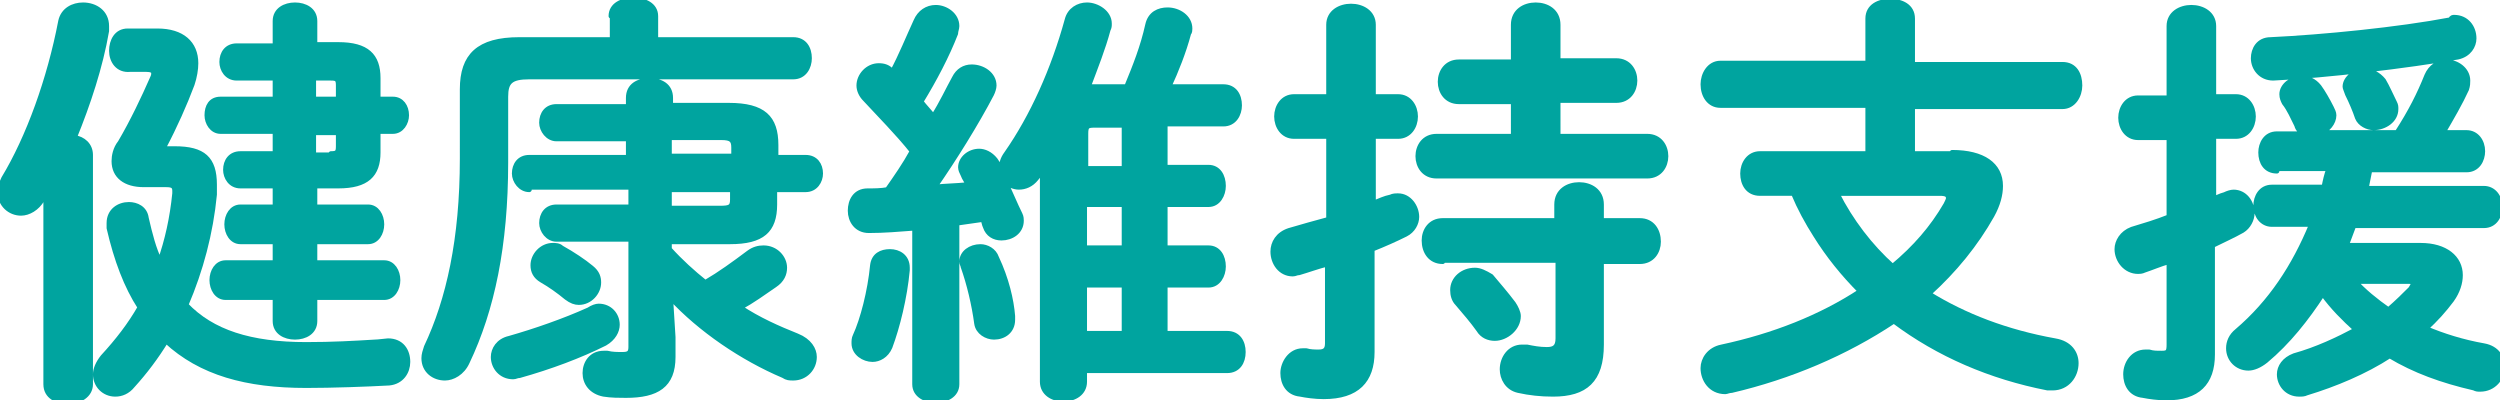
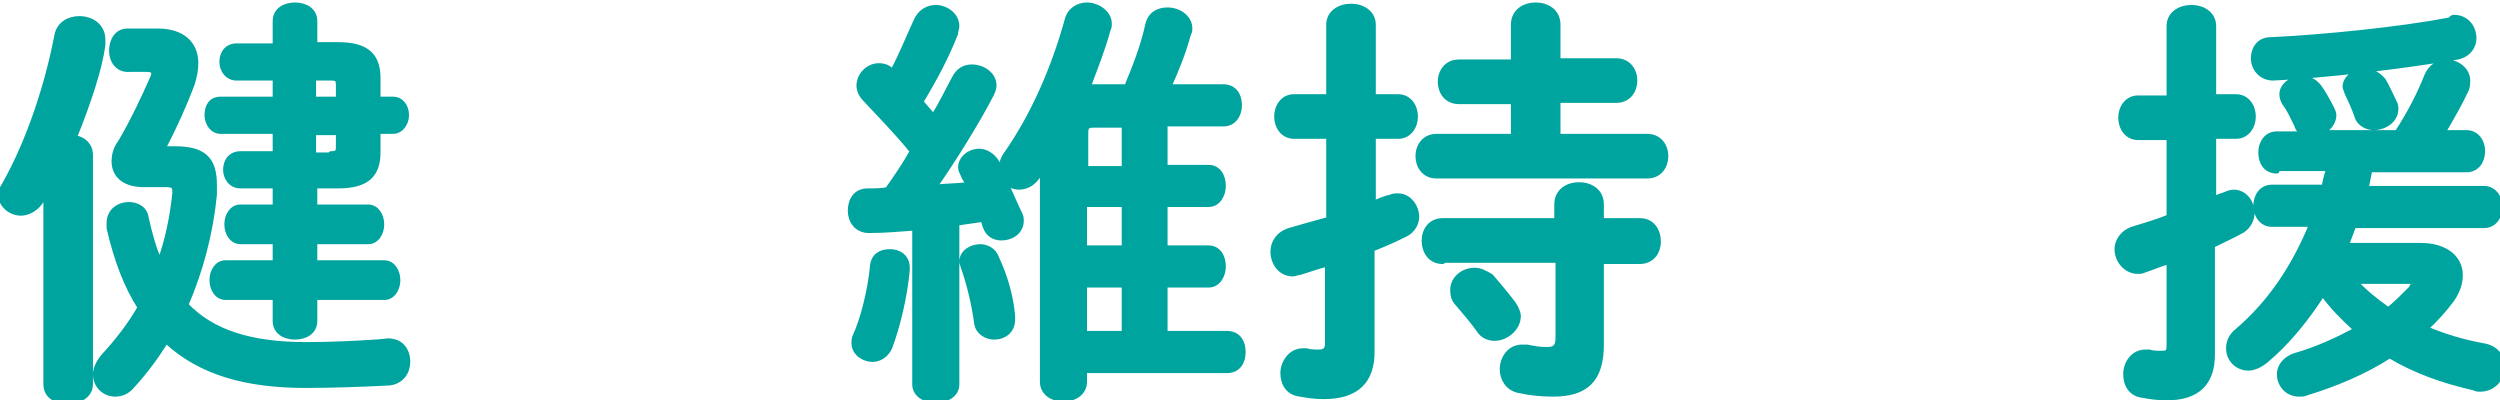
<svg xmlns="http://www.w3.org/2000/svg" version="1.1" id="レイヤー_1" x="0px" y="0px" viewBox="0 0 201.7 32.3" style="enable-background:new 0 0 201.7 32.3;" xml:space="preserve">
  <style type="text/css">
	.st0{fill:#00A49F;stroke:#00A49F;stroke-width:0.4;stroke-linecap:round;stroke-linejoin:round;stroke-miterlimit:10;}
</style>
  <g>
-     <path class="st0" d="M3.7,15.6l-0.3,0.5c-0.4,0.7-1.1,1.1-1.7,1.1c-0.9,0-1.7-0.7-1.7-1.7c0-0.3,0.1-0.7,0.3-1.1   c2-3.3,3.7-8,4.6-12.7c0.2-0.9,1-1.3,1.8-1.3c1,0,1.9,0.6,1.9,1.7c0,0.1,0,0.3,0,0.4C8.1,5.4,7.1,8.4,6,11.1   c0.7,0.1,1.3,0.6,1.3,1.4V31c0,0.9-0.9,1.4-1.8,1.4c-0.9,0-1.8-0.4-1.8-1.4V15.6z M14.1,12c2.3,0,3.2,0.8,3.2,2.9   c0,0.3,0,0.5,0,0.8c-0.3,3.1-1.1,6.1-2.3,8.9c2.1,2.2,5.2,3.2,9.7,3.2c2.1,0,3.9-0.1,5.5-0.2c0.3,0,1-0.1,1.1-0.1   c1.1,0,1.6,0.8,1.6,1.7c0,0.8-0.5,1.6-1.5,1.7c-1.8,0.1-4.6,0.2-6.7,0.2c-4.8,0-8.5-1-11.3-3.6c-0.8,1.3-1.7,2.5-2.7,3.6   c-0.4,0.5-0.9,0.7-1.4,0.7c-0.9,0-1.6-0.7-1.6-1.6c0-0.4,0.2-0.9,0.6-1.4c1.2-1.3,2.2-2.6,3-4c-1.1-1.7-1.9-3.8-2.5-6.4   c0-0.1,0-0.3,0-0.4c0-1,0.8-1.5,1.6-1.5c0.6,0,1.3,0.3,1.4,1.1c0.3,1.3,0.6,2.5,1.1,3.5c0.6-1.7,1-3.5,1.2-5.5v-0.2   c0-0.4-0.2-0.5-0.7-0.5h-1.8c-1.5,0-2.4-0.7-2.4-1.9c0-0.4,0.1-1,0.5-1.5c1-1.7,1.9-3.6,2.6-5.2c0.1-0.2,0.1-0.3,0.1-0.4   c0-0.2-0.2-0.3-0.6-0.3h-1.3C9.5,5.7,9,4.9,9,4.1c0-0.8,0.4-1.6,1.3-1.6h2.4c2,0,3.1,1,3.1,2.6c0,0.5-0.1,1.1-0.3,1.7   c-0.6,1.6-1.4,3.4-2.3,5.1l0.1,0.1H14.1z M19.1,6.3c-0.8,0-1.2-0.7-1.2-1.3c0-0.7,0.4-1.3,1.2-1.3h3.1V1.7c0-0.9,0.8-1.3,1.6-1.3   c0.8,0,1.6,0.4,1.6,1.3v1.9h1.9c2.3,0,3.2,0.9,3.2,2.7V8h1.2c0.7,0,1.1,0.6,1.1,1.3c0,0.6-0.4,1.3-1.1,1.3h-1.2v1.7   c0,1.8-0.9,2.7-3.2,2.7h-1.9v1.7h4.3c0.7,0,1.1,0.7,1.1,1.4c0,0.7-0.4,1.4-1.1,1.4h-4.3v1.7H31c0.7,0,1.1,0.7,1.1,1.4   c0,0.7-0.4,1.4-1.1,1.4h-5.6v1.9c0,0.9-0.8,1.3-1.6,1.3c-0.8,0-1.6-0.4-1.6-1.3v-1.9h-4c-0.7,0-1.1-0.7-1.1-1.4   c0-0.7,0.4-1.4,1.1-1.4h4v-1.7h-2.8c-0.7,0-1.1-0.7-1.1-1.4c0-0.7,0.4-1.4,1.1-1.4h2.8v-1.7h-2.8c-0.8,0-1.2-0.7-1.2-1.3   c0-0.7,0.4-1.3,1.2-1.3h2.8v-1.8h-4.4c-0.7,0-1.1-0.7-1.1-1.3C16.7,8.6,17,8,17.8,8h4.4V6.3H19.1z M25.3,8h2V6.9   c0-0.5-0.1-0.6-0.6-0.6h-1.4V8z M26.7,12.4c0.5,0,0.6-0.1,0.6-0.6v-1.1h-2v1.8H26.7z" />
-     <path class="st0" d="M49.3,1.3c0-0.9,0.9-1.3,1.8-1.3c0.9,0,1.8,0.4,1.8,1.3v1.9H64c0.9,0,1.3,0.7,1.3,1.5c0,0.7-0.4,1.5-1.3,1.5   H42.7c-1.5,0-1.9,0.4-1.9,1.6v5.3c0,6.7-1.1,11.9-3.1,16.1c-0.4,0.9-1.2,1.3-1.8,1.3c-0.9,0-1.7-0.6-1.7-1.6c0-0.3,0.1-0.6,0.2-0.9   c1.8-3.8,2.9-8.7,2.9-15.2V7.2c0-2.7,1.3-4,4.6-4h7.5V1.3z M48.3,24.7c0.9,0,1.5,0.7,1.5,1.5c0,0.5-0.3,1.1-1,1.5   c-2,1-4.4,1.9-6.9,2.6c-0.2,0-0.3,0.1-0.5,0.1c-1,0-1.6-0.8-1.6-1.6c0-0.6,0.4-1.3,1.3-1.5c2.1-0.6,4.4-1.4,6.4-2.3   C47.8,24.8,48.1,24.7,48.3,24.7z M42.7,15.3c-0.7,0-1.2-0.7-1.2-1.3c0-0.7,0.4-1.3,1.2-1.3h8v-1.5h-5.8c-0.7,0-1.2-0.7-1.2-1.3   c0-0.7,0.4-1.3,1.2-1.3h5.8V7.9c0-1,0.8-1.4,1.7-1.4c0.9,0,1.7,0.4,1.7,1.4v0.6h4.7c2.8,0,3.8,1,3.8,3.2v1H65   c0.8,0,1.2,0.6,1.2,1.3c0,0.6-0.4,1.3-1.2,1.3h-2.5v1.2c0,2.1-1,3-3.6,3H54v0.6c0.9,1,1.9,1.9,2.9,2.7c1.2-0.7,2.3-1.5,3.5-2.4   c0.4-0.3,0.8-0.4,1.2-0.4c1,0,1.7,0.8,1.7,1.6c0,0.5-0.2,1-0.8,1.4c-0.9,0.6-1.8,1.3-2.8,1.8c1.5,1,3.1,1.7,4.6,2.3   c1,0.4,1.4,1.1,1.4,1.7c0,0.9-0.7,1.7-1.7,1.7c-0.3,0-0.5,0-0.8-0.2c-3.3-1.4-6.7-3.7-9.1-6.3l0.2,3.2v1.6c0,2.3-1.3,3.1-3.8,3.1   c-0.5,0-1.2,0-1.8-0.1c-1-0.2-1.5-0.9-1.5-1.7c0-0.8,0.5-1.6,1.5-1.6c0.1,0,0.2,0,0.3,0c0.4,0.1,0.8,0.1,1.2,0.1   c0.5,0,0.7-0.1,0.7-0.6v-8.7h-6c-0.7,0-1.2-0.7-1.2-1.3c0-0.7,0.4-1.3,1.2-1.3h6v-1.6H42.7z M47.7,21.6c0.5,0.4,0.6,0.8,0.6,1.2   c0,0.8-0.7,1.6-1.6,1.6c-0.3,0-0.6-0.1-1-0.4c-0.6-0.5-1.3-1-2-1.4c-0.5-0.3-0.7-0.7-0.7-1.2c0-0.8,0.7-1.6,1.6-1.6   c0.2,0,0.5,0,0.7,0.2C46.2,20.5,47.1,21.1,47.7,21.6z M59.2,12.6v-0.7c0-0.6-0.2-0.8-1-0.8H54v1.5H59.2z M54,16.8h4.1   c0.8,0,1-0.1,1-0.7v-0.8H54V16.8z" />
+     <path class="st0" d="M3.7,15.6l-0.3,0.5c-0.4,0.7-1.1,1.1-1.7,1.1c-0.9,0-1.7-0.7-1.7-1.7c2-3.3,3.7-8,4.6-12.7c0.2-0.9,1-1.3,1.8-1.3c1,0,1.9,0.6,1.9,1.7c0,0.1,0,0.3,0,0.4C8.1,5.4,7.1,8.4,6,11.1   c0.7,0.1,1.3,0.6,1.3,1.4V31c0,0.9-0.9,1.4-1.8,1.4c-0.9,0-1.8-0.4-1.8-1.4V15.6z M14.1,12c2.3,0,3.2,0.8,3.2,2.9   c0,0.3,0,0.5,0,0.8c-0.3,3.1-1.1,6.1-2.3,8.9c2.1,2.2,5.2,3.2,9.7,3.2c2.1,0,3.9-0.1,5.5-0.2c0.3,0,1-0.1,1.1-0.1   c1.1,0,1.6,0.8,1.6,1.7c0,0.8-0.5,1.6-1.5,1.7c-1.8,0.1-4.6,0.2-6.7,0.2c-4.8,0-8.5-1-11.3-3.6c-0.8,1.3-1.7,2.5-2.7,3.6   c-0.4,0.5-0.9,0.7-1.4,0.7c-0.9,0-1.6-0.7-1.6-1.6c0-0.4,0.2-0.9,0.6-1.4c1.2-1.3,2.2-2.6,3-4c-1.1-1.7-1.9-3.8-2.5-6.4   c0-0.1,0-0.3,0-0.4c0-1,0.8-1.5,1.6-1.5c0.6,0,1.3,0.3,1.4,1.1c0.3,1.3,0.6,2.5,1.1,3.5c0.6-1.7,1-3.5,1.2-5.5v-0.2   c0-0.4-0.2-0.5-0.7-0.5h-1.8c-1.5,0-2.4-0.7-2.4-1.9c0-0.4,0.1-1,0.5-1.5c1-1.7,1.9-3.6,2.6-5.2c0.1-0.2,0.1-0.3,0.1-0.4   c0-0.2-0.2-0.3-0.6-0.3h-1.3C9.5,5.7,9,4.9,9,4.1c0-0.8,0.4-1.6,1.3-1.6h2.4c2,0,3.1,1,3.1,2.6c0,0.5-0.1,1.1-0.3,1.7   c-0.6,1.6-1.4,3.4-2.3,5.1l0.1,0.1H14.1z M19.1,6.3c-0.8,0-1.2-0.7-1.2-1.3c0-0.7,0.4-1.3,1.2-1.3h3.1V1.7c0-0.9,0.8-1.3,1.6-1.3   c0.8,0,1.6,0.4,1.6,1.3v1.9h1.9c2.3,0,3.2,0.9,3.2,2.7V8h1.2c0.7,0,1.1,0.6,1.1,1.3c0,0.6-0.4,1.3-1.1,1.3h-1.2v1.7   c0,1.8-0.9,2.7-3.2,2.7h-1.9v1.7h4.3c0.7,0,1.1,0.7,1.1,1.4c0,0.7-0.4,1.4-1.1,1.4h-4.3v1.7H31c0.7,0,1.1,0.7,1.1,1.4   c0,0.7-0.4,1.4-1.1,1.4h-5.6v1.9c0,0.9-0.8,1.3-1.6,1.3c-0.8,0-1.6-0.4-1.6-1.3v-1.9h-4c-0.7,0-1.1-0.7-1.1-1.4   c0-0.7,0.4-1.4,1.1-1.4h4v-1.7h-2.8c-0.7,0-1.1-0.7-1.1-1.4c0-0.7,0.4-1.4,1.1-1.4h2.8v-1.7h-2.8c-0.8,0-1.2-0.7-1.2-1.3   c0-0.7,0.4-1.3,1.2-1.3h2.8v-1.8h-4.4c-0.7,0-1.1-0.7-1.1-1.3C16.7,8.6,17,8,17.8,8h4.4V6.3H19.1z M25.3,8h2V6.9   c0-0.5-0.1-0.6-0.6-0.6h-1.4V8z M26.7,12.4c0.5,0,0.6-0.1,0.6-0.6v-1.1h-2v1.8H26.7z" />
    <path class="st0" d="M73.8,18.4c-1.3,0.1-2.5,0.2-3.7,0.2c-1,0-1.5-0.8-1.5-1.6c0-0.8,0.4-1.6,1.4-1.6c0.5,0,1.1,0,1.6-0.1   c0.7-1,1.4-2,2-3.1c-1.2-1.5-2.6-2.9-3.8-4.2c-0.3-0.3-0.5-0.7-0.5-1.1c0-0.8,0.7-1.6,1.6-1.6c0.4,0,0.8,0.1,1.1,0.5   c0.7-1.3,1.3-2.8,1.9-4.1c0.3-0.7,0.9-1.1,1.6-1.1c0.8,0,1.7,0.6,1.7,1.5c0,0.2-0.1,0.4-0.1,0.6c-0.7,1.8-1.7,3.7-2.8,5.5   c0.3,0.4,0.7,0.8,1,1.2C76,8.3,76.5,7.2,77,6.3c0.3-0.6,0.8-0.9,1.4-0.9c0.9,0,1.8,0.6,1.8,1.5c0,0.2-0.1,0.5-0.2,0.7   c-1.2,2.3-3,5.2-4.6,7.5c0.9-0.1,1.8-0.1,2.7-0.2c-0.1-0.3-0.3-0.5-0.4-0.8c-0.1-0.2-0.2-0.4-0.2-0.6c0-0.7,0.7-1.3,1.5-1.3   c0.4,0,0.9,0.2,1.3,0.7c0.2,0.3,0.4,0.6,0.5,0.8v-0.2c0-0.3,0.1-0.7,0.4-1.1c2.1-3,3.8-6.8,4.9-10.8c0.2-0.8,0.9-1.2,1.6-1.2   c0.8,0,1.8,0.6,1.8,1.5c0,0.2,0,0.3-0.1,0.5c-0.4,1.5-1,3-1.6,4.6h3.1c0.7-1.7,1.3-3.2,1.7-5c0.2-0.9,0.9-1.2,1.6-1.2   c0.9,0,1.8,0.6,1.8,1.5c0,0.1,0,0.3-0.1,0.4c-0.4,1.5-1,3-1.6,4.3h4.4c0.9,0,1.3,0.7,1.3,1.5c0,0.7-0.4,1.5-1.3,1.5H94v3.5h3.5   c0.8,0,1.2,0.7,1.2,1.5c0,0.7-0.4,1.5-1.2,1.5H94V20h3.5c0.8,0,1.2,0.7,1.2,1.5c0,0.7-0.4,1.5-1.2,1.5H94v3.9h5   c0.9,0,1.3,0.7,1.3,1.5c0,0.8-0.4,1.5-1.3,1.5H87.5v0.9c0,0.9-0.8,1.4-1.7,1.4c-0.9,0-1.7-0.5-1.7-1.4V13.7   c-0.2,0.2-0.3,0.5-0.5,0.7c-0.4,0.5-0.9,0.7-1.4,0.7c-0.4,0-0.8-0.2-1.1-0.4c0.4,0.8,0.8,1.8,1.2,2.6c0.1,0.2,0.1,0.4,0.1,0.5   c0,0.9-0.8,1.4-1.6,1.4c-0.6,0-1.1-0.3-1.3-0.9c-0.1-0.2-0.1-0.4-0.2-0.6c-0.7,0.1-1.4,0.2-2.1,0.3V31c0,0.9-0.9,1.3-1.7,1.3   s-1.7-0.4-1.7-1.3V18.4z M71.8,20.3c0.7,0,1.4,0.4,1.4,1.3v0.2C73,24,72.4,26.4,71.8,28c-0.3,0.7-0.9,1-1.4,1   c-0.7,0-1.5-0.5-1.5-1.3c0-0.2,0-0.4,0.1-0.6c0.6-1.3,1.2-3.6,1.4-5.7C70.5,20.6,71.1,20.3,71.8,20.3z M81.7,25.5   c0,0.1,0,0.2,0,0.3c0,0.9-0.7,1.4-1.5,1.4c-0.6,0-1.3-0.4-1.4-1.1c-0.2-1.5-0.6-3.2-1.1-4.6c0-0.1-0.1-0.2-0.1-0.4   c0-0.7,0.7-1.2,1.5-1.2c0.5,0,1.1,0.3,1.3,0.9C81.2,22.5,81.6,24.2,81.7,25.5z M90.7,13.6v-3.5h-2.4c-0.6,0-0.7,0.1-0.7,0.7v2.8   H90.7z M90.7,20v-3.5h-3.2V20H90.7z M90.7,26.9v-3.9h-3.2v3.9H90.7z" />
    <path class="st0" d="M112.8,7.8c0.9,0,1.4,0.8,1.4,1.6c0,0.8-0.5,1.6-1.4,1.6h-2v5.4c0.5-0.2,0.9-0.4,1.4-0.5   c0.2-0.1,0.4-0.1,0.6-0.1c0.9,0,1.5,0.9,1.5,1.7c0,0.5-0.3,1.1-0.9,1.4c-0.8,0.4-1.7,0.8-2.7,1.2v8.3c0,2.3-1.2,3.6-3.9,3.6   c-0.7,0-1.4-0.1-1.9-0.2c-1-0.1-1.4-0.9-1.4-1.7c0-0.8,0.6-1.8,1.6-1.8c0.1,0,0.2,0,0.3,0c0.3,0.1,0.7,0.1,1,0.1   c0.5,0,0.7-0.2,0.7-0.7v-6.4c-0.8,0.2-1.6,0.5-2.3,0.7c-0.2,0-0.3,0.1-0.5,0.1c-1,0-1.6-0.9-1.6-1.8c0-0.7,0.4-1.4,1.3-1.7   c1-0.3,2.1-0.6,3.2-0.9V11h-2.8c-0.9,0-1.4-0.8-1.4-1.6c0-0.8,0.5-1.6,1.4-1.6h2.8V2c0-1,0.9-1.5,1.8-1.5c0.9,0,1.8,0.5,1.8,1.5   v5.8H112.8z M122.1,8.2h-4.4c-1,0-1.5-0.8-1.5-1.6c0-0.8,0.5-1.6,1.5-1.6h4.4V2c0-1.1,0.9-1.6,1.8-1.6c0.9,0,1.8,0.5,1.8,1.6v2.9   h4.7c1,0,1.5,0.8,1.5,1.6c0,0.8-0.5,1.6-1.5,1.6h-4.7V11h7.2c1,0,1.5,0.8,1.5,1.6c0,0.8-0.5,1.6-1.5,1.6h-17c-1,0-1.5-0.8-1.5-1.6   c0-0.8,0.5-1.6,1.5-1.6h6.2V8.2z M116.4,21.1c-1,0-1.5-0.8-1.5-1.7c0-0.8,0.5-1.6,1.5-1.6h9.2v-1.3c0-1.1,0.9-1.6,1.8-1.6   c0.9,0,1.8,0.5,1.8,1.6v1.3h3.1c1,0,1.5,0.8,1.5,1.7c0,0.8-0.5,1.6-1.5,1.6h-3.1v6.7c0,2.9-1.3,4-3.9,4c-1,0-1.9-0.1-2.8-0.3   c-0.9-0.2-1.3-1-1.3-1.7c0-0.9,0.6-1.8,1.6-1.8c0.1,0,0.2,0,0.4,0c0.5,0.1,1,0.2,1.6,0.2c0.6,0,0.9-0.2,0.9-0.9v-6.3H116.4z    M122.1,24.5c0.2,0.3,0.4,0.7,0.4,1c0,1-1,1.8-1.9,1.8c-0.5,0-1-0.2-1.3-0.7c-0.5-0.7-1.1-1.4-1.7-2.1c-0.3-0.3-0.4-0.7-0.4-1.1   c0-0.9,0.8-1.6,1.8-1.6c0.4,0,0.8,0.2,1.3,0.5C120.8,22.9,121.5,23.7,122.1,24.5z" />
-     <path class="st0" d="M157.5,12.3c2.5,0,3.9,1,3.9,2.7c0,0.7-0.2,1.5-0.7,2.4c-1.3,2.3-3,4.4-5.1,6.3c2.9,1.8,6.3,3.1,10.2,3.8   c1.2,0.2,1.7,1,1.7,1.8c0,1-0.7,2-1.9,2c-0.1,0-0.3,0-0.4,0c-4.6-0.9-8.8-2.7-12.4-5.4c-3.9,2.6-8.4,4.5-13.1,5.6   c-0.2,0-0.4,0.1-0.5,0.1c-1.2,0-1.8-1-1.8-1.9c0-0.7,0.5-1.5,1.5-1.7c4.2-0.9,8-2.4,11.2-4.5c-1.4-1.4-2.6-2.9-3.6-4.5   c-0.7-1.1-1.3-2.2-1.8-3.4h-2.7c-1,0-1.4-0.8-1.4-1.6c0-0.8,0.5-1.6,1.4-1.6h8.7V8.5h-11.9c-0.9,0-1.4-0.8-1.4-1.7   c0-0.8,0.5-1.7,1.4-1.7h11.9V1.5c0-1,0.9-1.4,1.8-1.4s1.8,0.4,1.8,1.4v3.7h12.1c1,0,1.4,0.8,1.4,1.7c0,0.8-0.5,1.7-1.4,1.7h-12.1   v3.8H157.5z M148.2,15.6c1.1,2.2,2.7,4.3,4.5,5.9c1.8-1.5,3.2-3.1,4.3-5c0.1-0.2,0.2-0.4,0.2-0.5c0-0.3-0.2-0.4-0.7-0.4H148.2z" />
    <path class="st0" d="M178.4,16.1c0.4-0.1,0.7-0.3,1.1-0.4c0.2-0.1,0.5-0.2,0.7-0.2c0.9,0,1.5,0.8,1.5,1.7c0,0.5-0.3,1.1-0.8,1.4   c-0.7,0.4-1.6,0.8-2.4,1.2v8.8c0,2.3-1.2,3.5-3.7,3.5c-0.7,0-1.4-0.1-1.9-0.2c-1-0.1-1.4-0.9-1.4-1.7c0-0.9,0.6-1.8,1.6-1.8   c0.1,0,0.2,0,0.3,0c0.3,0.1,0.6,0.1,1,0.1c0.5,0,0.6-0.1,0.6-0.7v-6.7c-0.7,0.2-1.4,0.5-2,0.7c-0.2,0.1-0.4,0.1-0.5,0.1   c-1,0-1.7-0.9-1.7-1.8c0-0.6,0.4-1.3,1.2-1.6c1-0.3,2-0.6,3-1v-6.4h-2.5c-0.9,0-1.4-0.8-1.4-1.6c0-0.8,0.5-1.6,1.4-1.6h2.5V2.1   c0-1,0.9-1.5,1.8-1.5c0.9,0,1.8,0.5,1.8,1.5v5.7h1.8c0.9,0,1.4,0.8,1.4,1.6c0,0.8-0.5,1.6-1.4,1.6h-1.8V16.1z M183.7,13.8   c-0.9,0-1.3-0.7-1.3-1.5c0-0.7,0.4-1.5,1.3-1.5h2.3c-0.3-0.1-0.6-0.3-0.7-0.7c-0.3-0.6-0.6-1.3-1-1.8c-0.1-0.2-0.2-0.4-0.2-0.7   c0-0.7,0.8-1.3,1.6-1.3c0.5,0,1,0.2,1.4,0.7c0.3,0.4,0.7,1.1,1,1.7c0.1,0.2,0.2,0.4,0.2,0.6c0,0.6-0.5,1.2-1.1,1.4h6.2   c1.1-1.7,1.8-3.1,2.4-4.6c0.3-0.7,0.9-1.1,1.6-1.1c0.8,0,1.7,0.6,1.7,1.5c0,0.2,0,0.4-0.1,0.7c-0.5,1.1-1.2,2.3-1.9,3.5h1.9   c0.8,0,1.3,0.7,1.3,1.5c0,0.7-0.4,1.5-1.3,1.5h-7.8c-0.1,0.5-0.2,1-0.3,1.5h9.5c0.8,0,1.3,0.7,1.3,1.5c0,0.7-0.4,1.5-1.3,1.5h-10.5   c-0.2,0.5-0.4,1.1-0.6,1.6h6c2,0,3.2,1,3.2,2.4c0,0.6-0.2,1.3-0.7,2c-0.6,0.8-1.3,1.6-2.1,2.3c1.4,0.6,3,1.1,4.7,1.4   c1.1,0.2,1.5,1,1.5,1.7c0,0.9-0.7,1.8-1.8,1.8c-0.2,0-0.3,0-0.5-0.1c-2.6-0.6-4.8-1.4-6.8-2.6c-2,1.3-4.4,2.3-6.7,3   c-0.2,0.1-0.4,0.1-0.6,0.1c-1,0-1.6-0.8-1.6-1.6c0-0.6,0.4-1.2,1.2-1.5c1.8-0.5,3.5-1.3,5-2.1c-1-0.9-1.9-1.8-2.7-2.9   c-1.3,2-2.8,3.9-4.6,5.4c-0.5,0.4-1,0.6-1.4,0.6c-0.9,0-1.6-0.7-1.6-1.6c0-0.5,0.2-1,0.7-1.4c2.7-2.3,4.6-5.2,6-8.6h-3.2   c-0.8,0-1.3-0.7-1.3-1.5c0-0.7,0.4-1.5,1.3-1.5h4.2c0.1-0.5,0.2-1,0.4-1.5H183.7z M198,1.4c1,0,1.6,0.8,1.6,1.7   c0,0.6-0.4,1.3-1.3,1.5c-4,0.7-10.6,1.5-14.9,1.7c-1,0-1.6-0.8-1.6-1.6c0-0.7,0.4-1.5,1.4-1.5c4.2-0.2,10.3-0.8,14.5-1.6   C197.8,1.4,197.9,1.4,198,1.4z M189.2,7c0-0.7,0.8-1.3,1.6-1.3c0.5,0,1.1,0.3,1.5,0.8c0.3,0.5,0.6,1.2,0.9,1.8   c0.1,0.2,0.1,0.3,0.1,0.5c0,0.9-0.9,1.5-1.8,1.5c-0.5,0-1.1-0.3-1.3-0.8c-0.2-0.6-0.5-1.3-0.8-1.9C189.3,7.3,189.2,7.1,189.2,7z    M189.9,22.6c0.8,0.9,1.8,1.7,2.8,2.4c0.7-0.6,1.3-1.2,1.8-1.7c0.1-0.2,0.2-0.3,0.2-0.4c0-0.2-0.2-0.2-0.5-0.2H189.9z" />
  </g>
</svg>